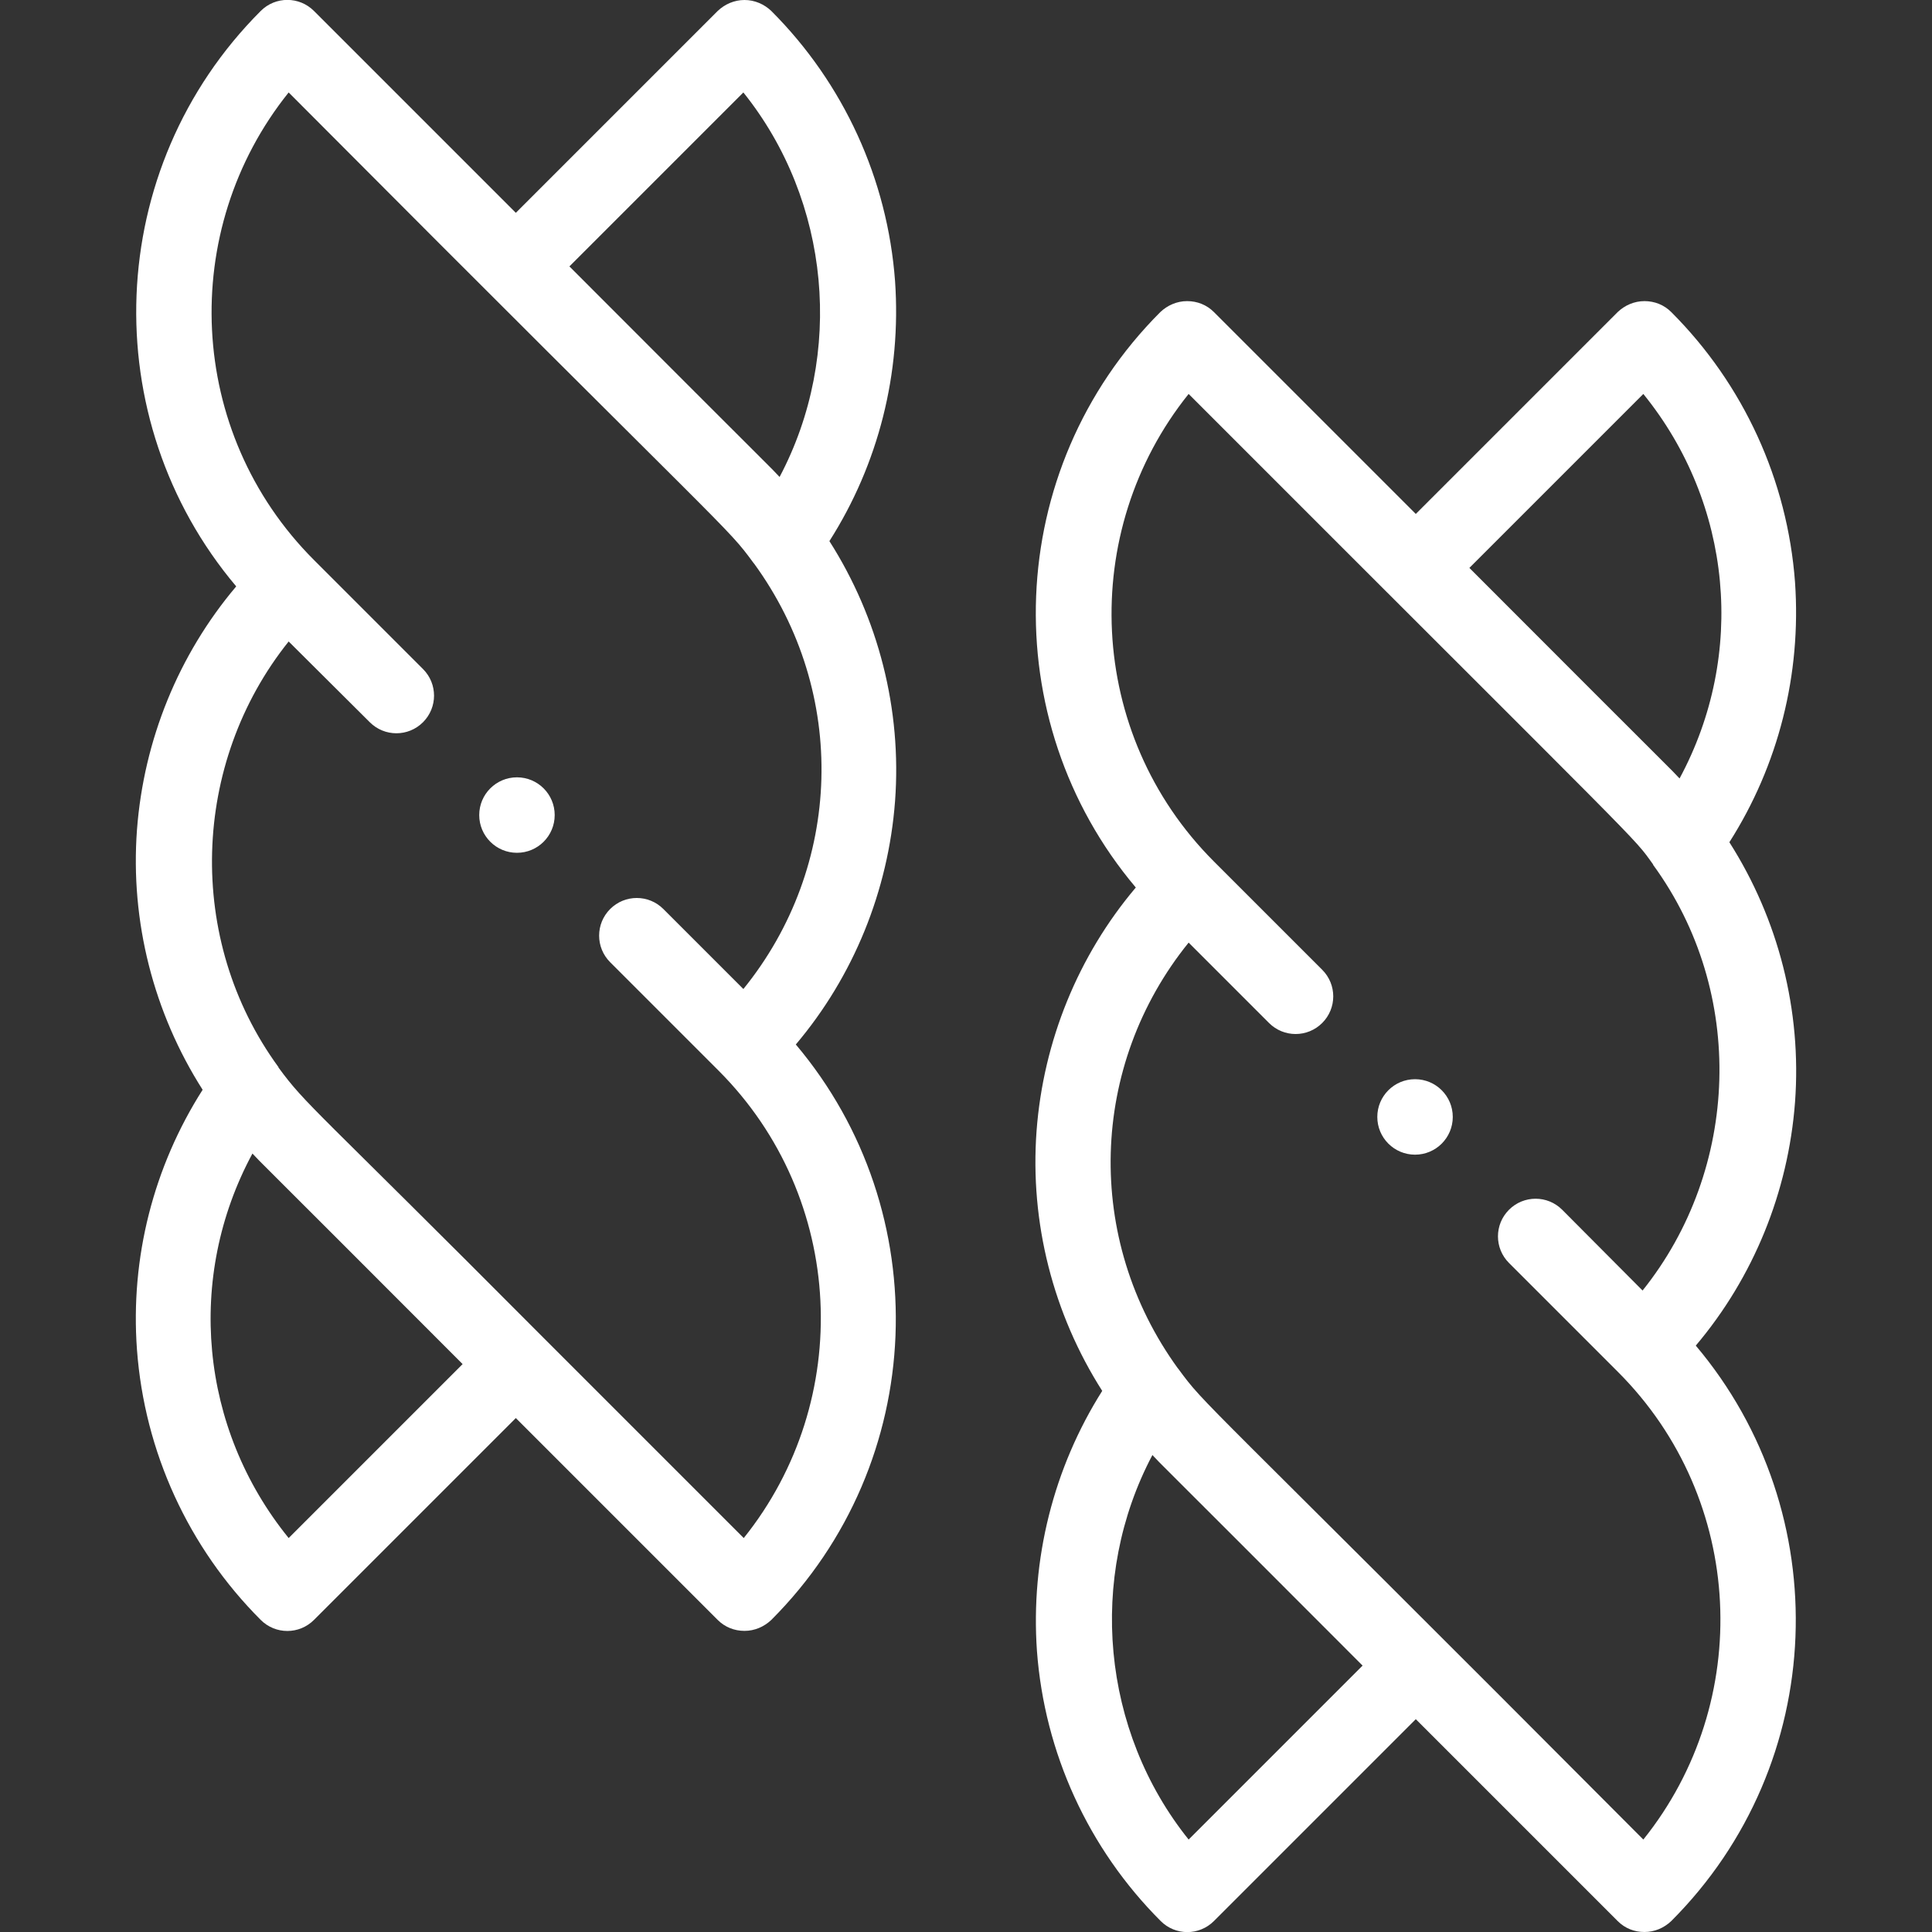
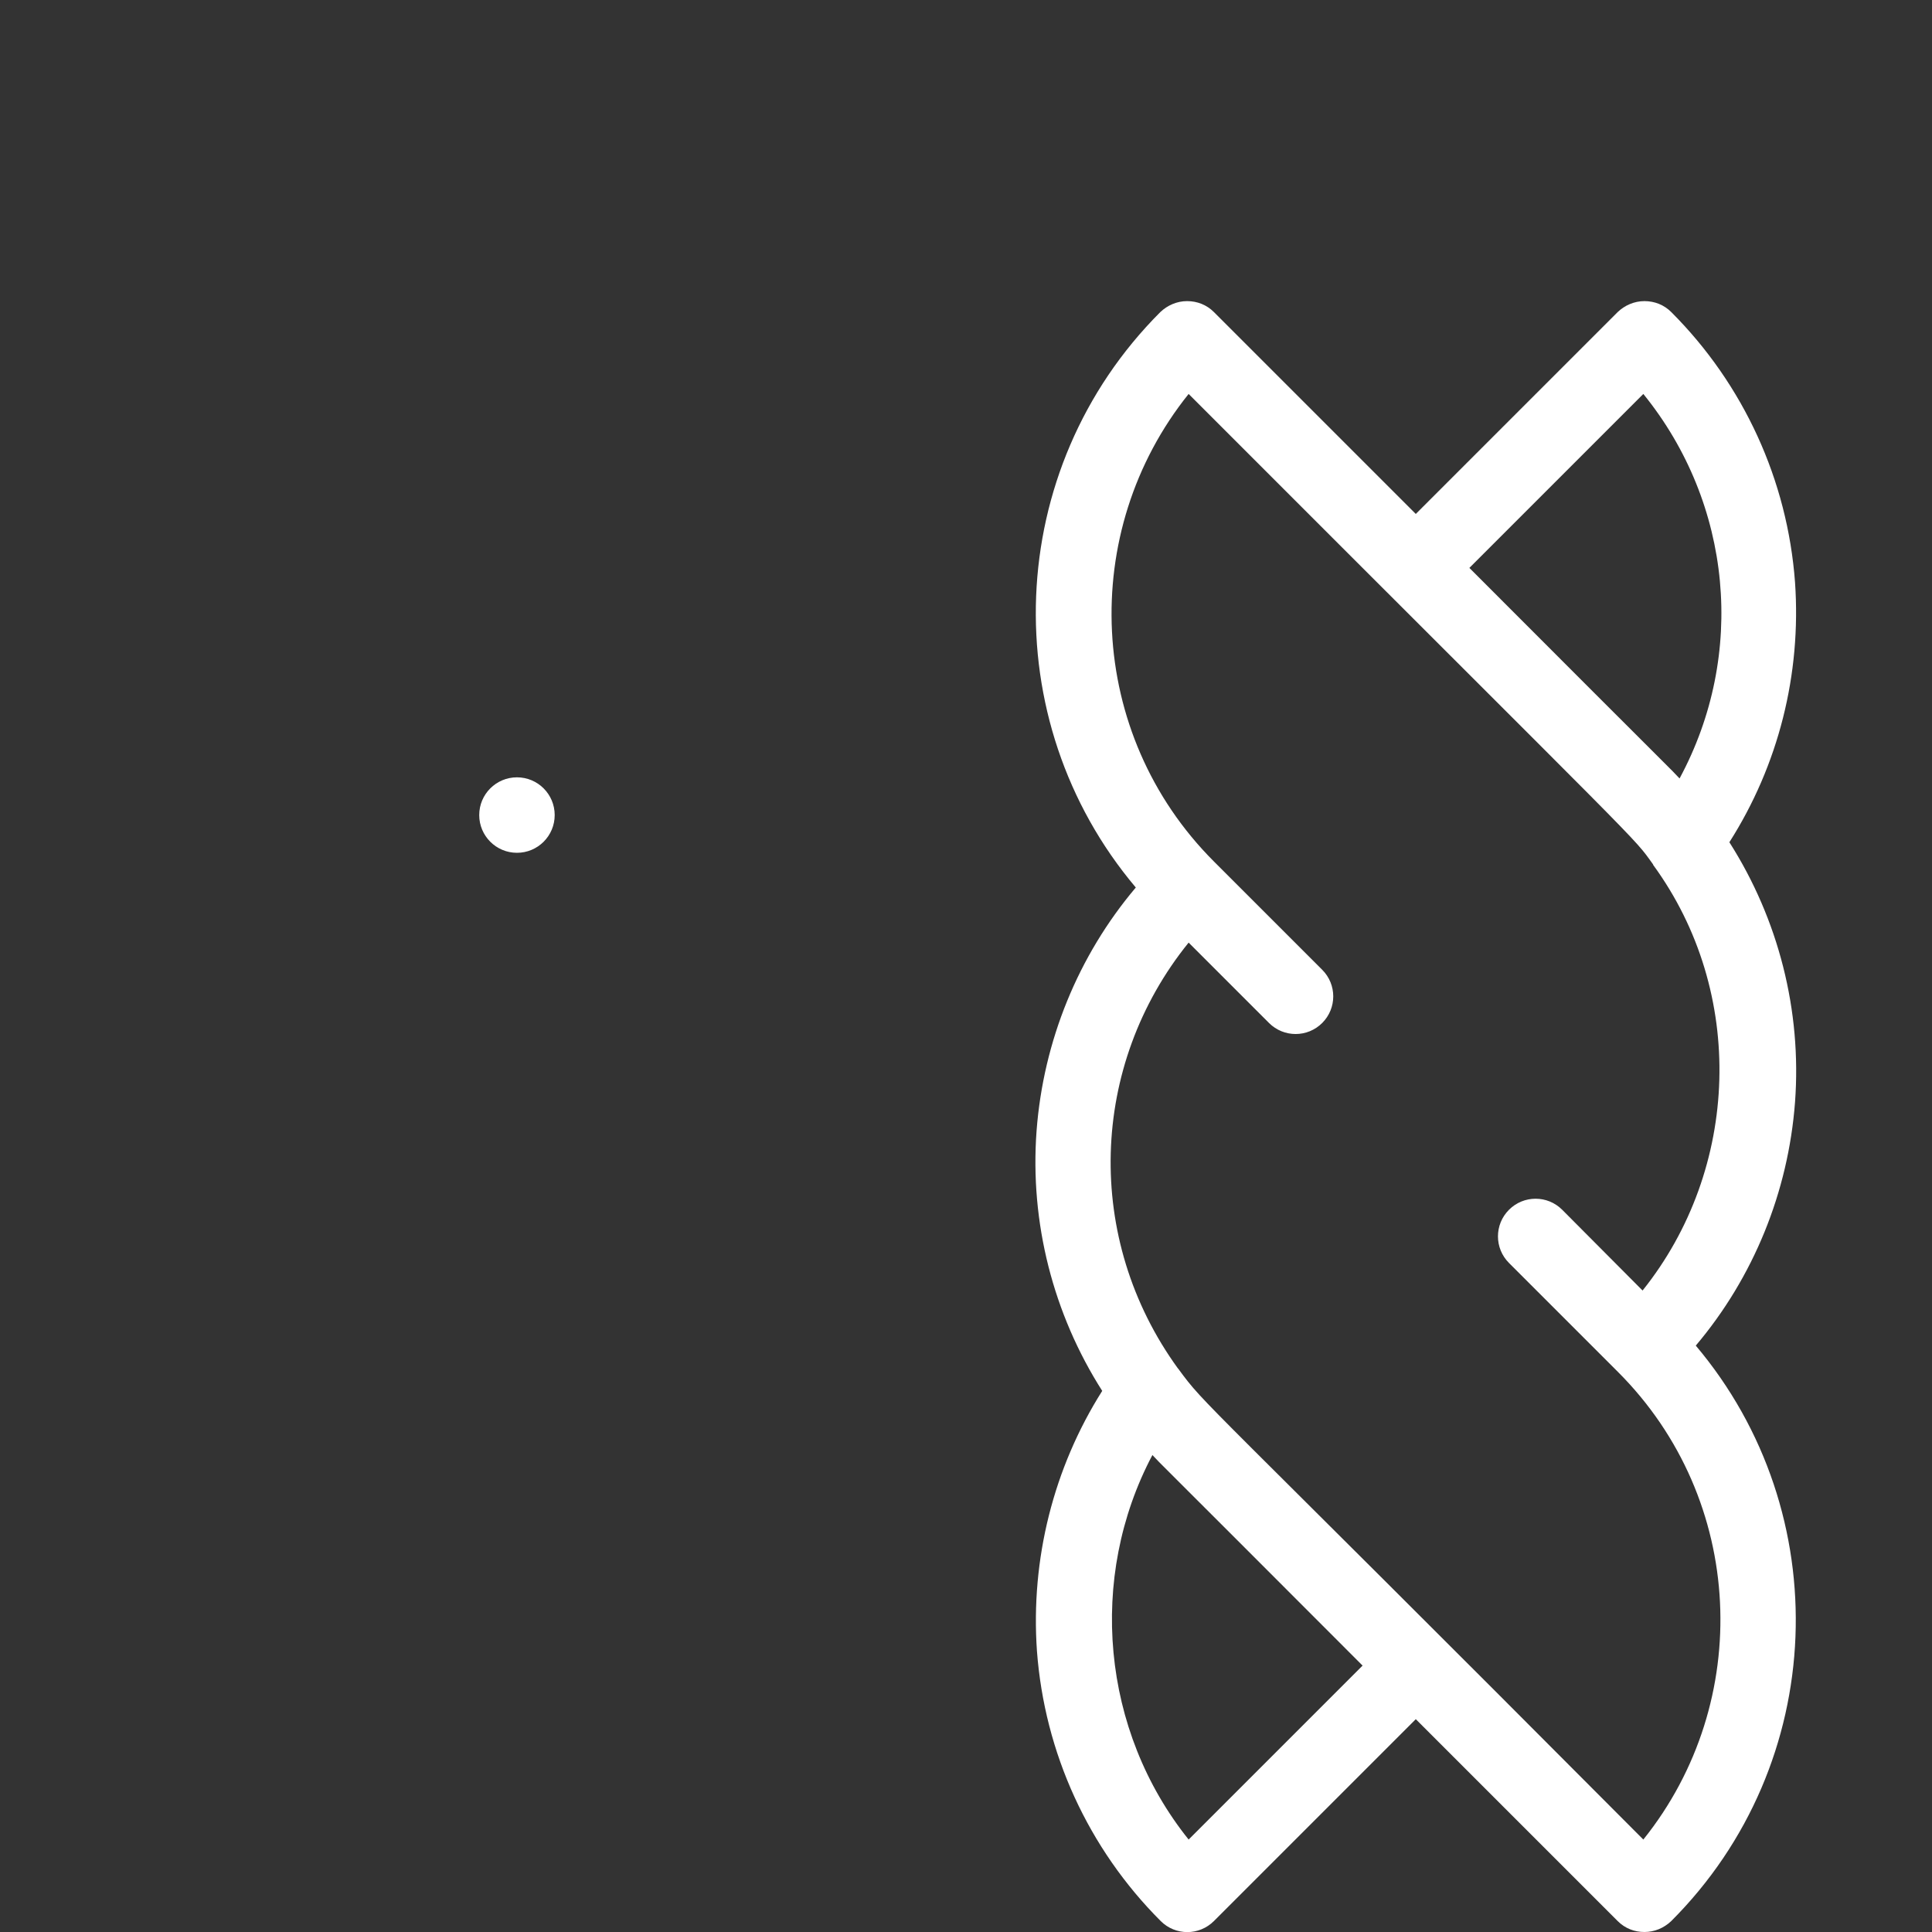
<svg xmlns="http://www.w3.org/2000/svg" xml:space="preserve" style="enable-background:new 0 0 512 512;" viewBox="0 0 512 512" y="0px" x="0px" id="Capa_1" version="1.1">
  <rect x="0" y="0" width="512" height="512" fill="#333333" stroke="none" />
  <style type="text/css">
	.st0{fill:#FFFFFF;}
</style>
  <g>
-     <path d="M36.3,357.7c2,27,13.6,52.4,32.8,71.6c3.9,3.9,10.2,3.9,14.1,0l53.5-53.5l53.5,53.5c1.9,1.9,4.4,2.9,7.1,2.9   s5.2-1.1,7.1-2.9c41.7-41.7,43.9-108.2,6.5-152.5c15.3-18.1,24.5-40.7,26.3-64.5c1.8-24.3-4.4-48.5-17.4-68.9   c13-20.4,19.1-44.5,17.4-68.9c-2-27-13.6-52.4-32.8-71.6C202.5,1.1,200,0,197.3,0s-5.2,1.1-7.1,2.9l-53.5,53.5L83.2,2.9   C79.3-1,73-1,69.1,2.9c-41.7,41.7-43.9,108.2-6.5,152.5c-15.3,18.1-24.5,40.7-26.3,64.5c-1.8,24.3,4.4,48.5,17.4,68.9   C40.7,309.2,34.5,333.3,36.3,357.7L36.3,357.7z M197,24.5c23.1,28.8,26.8,69.4,9.6,101.9c-3-3.2,2.4,2.4-55.7-55.8L197,24.5z    M76.5,170L98,191.4c3.9,3.9,10.2,3.9,14.1,0c3.9-3.9,3.9-10.2,0-14.1l-28.9-28.9c0,0,0,0,0,0c-33.8-33.8-36-87.4-6.7-123.9   C196,144.5,192.2,139,199.7,149.2c0,0,0,0.1,0.1,0.1c25.1,34.4,23.5,80.4-2.8,112.8l-21.2-21.2c-3.9-3.9-10.2-3.9-14.1,0   c-3.9,3.9-3.9,10.2,0,14.1l28.7,28.7l0,0l0,0c33.8,33.8,36,87.4,6.7,123.9l-53.1-53.1c0,0,0,0-0.1-0.1s0,0-0.1-0.1   C83,293.2,81.2,293,73.8,282.9c0,0,0,0,0,0c0,0,0,0,0-0.1C49.1,249,50.7,202.2,76.5,170L76.5,170z M66.9,305.7   c3,3.2-2.3-2.3,55.7,55.8l-46.1,46.1C52.9,378.5,49.2,338.5,66.9,305.7L66.9,305.7z" class="st0" />
    <path d="M274.8,437.5c2,27,13.6,52.4,32.8,71.6c3.9,3.9,10.2,3.9,14.1,0l53.5-53.5l53.5,53.5c2,2,4.5,2.9,7.1,2.9   s5.1-1,7.1-2.9c41.7-41.7,43.9-108.2,6.5-152.5c15.3-18.1,24.5-40.7,26.3-64.5c1.8-24.3-4.4-48.5-17.4-68.9   c13-20.4,19.1-44.5,17.4-68.9c-2-27-13.6-52.4-32.8-71.6c-1.9-1.9-4.4-2.9-7.1-2.9s-5.2,1.1-7.1,2.9l-53.5,53.5l-53.5-53.5   c-1.9-1.9-4.4-2.9-7.1-2.9s-5.2,1.1-7.1,2.9c-41.7,41.7-43.9,108.2-6.5,152.5c-15.3,18.1-24.5,40.7-26.3,64.5   c-1.8,24.3,4.4,48.5,17.4,68.9C279.2,389,273.1,413.2,274.8,437.5z M315,487.5c-23.1-28.8-26.8-69.4-9.6-101.9   c3,3.2-2.4-2.4,55.7,55.8L315,487.5z M435.5,104.4c23.6,29.1,27.3,69.1,9.6,101.9c-3-3.2,2.3,2.3-55.7-55.8L435.5,104.4z    M315,249.8l21.3,21.3c3.9,3.9,10.2,3.9,14.1,0c3.9-3.9,3.9-10.2,0-14.1l-28.7-28.7c-33.8-33.8-36-87.4-6.7-123.9   c124.2,124.3,117.4,116.8,123.1,124.7c0,0,0,0,0,0c0,0,0,0,0,0.1c24.7,33.8,23,80.6-2.8,112.8L414,320.6c-3.9-3.9-10.2-3.9-14.1,0   s-3.9,10.2,0,14.1l28.9,28.9c33.8,33.8,36,87.4,6.7,123.9C316,367.5,319.8,373,312.3,362.8c0,0,0-0.1-0.1-0.1   C287.2,328.3,288.7,282.3,315,249.8L315,249.8z" class="st0" />
    <circle r="10" cy="216" cx="137" class="st0" />
-     <circle r="10" cy="296" cx="375" class="st0" />
  </g>
</svg>